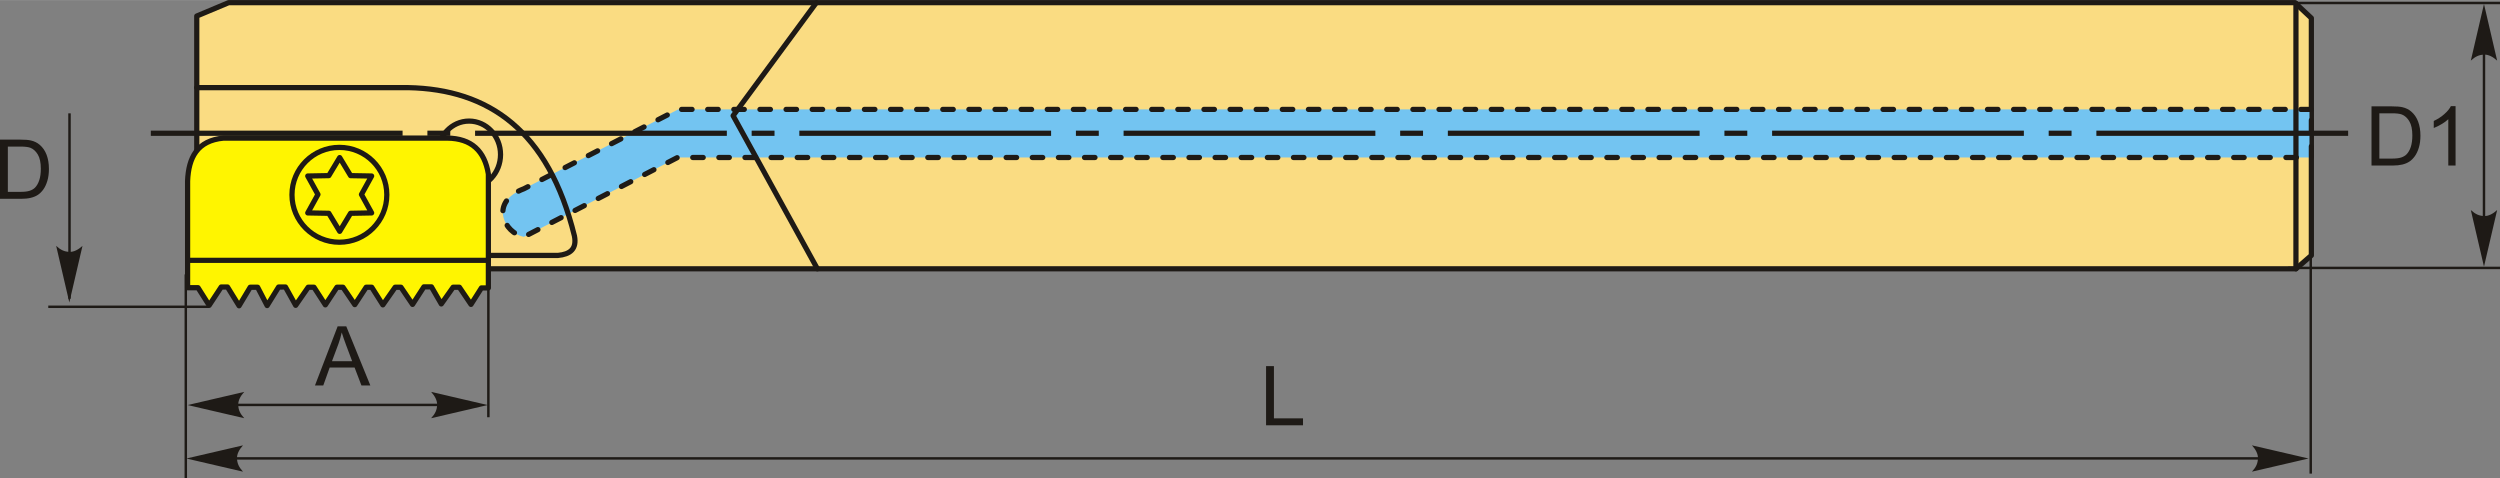
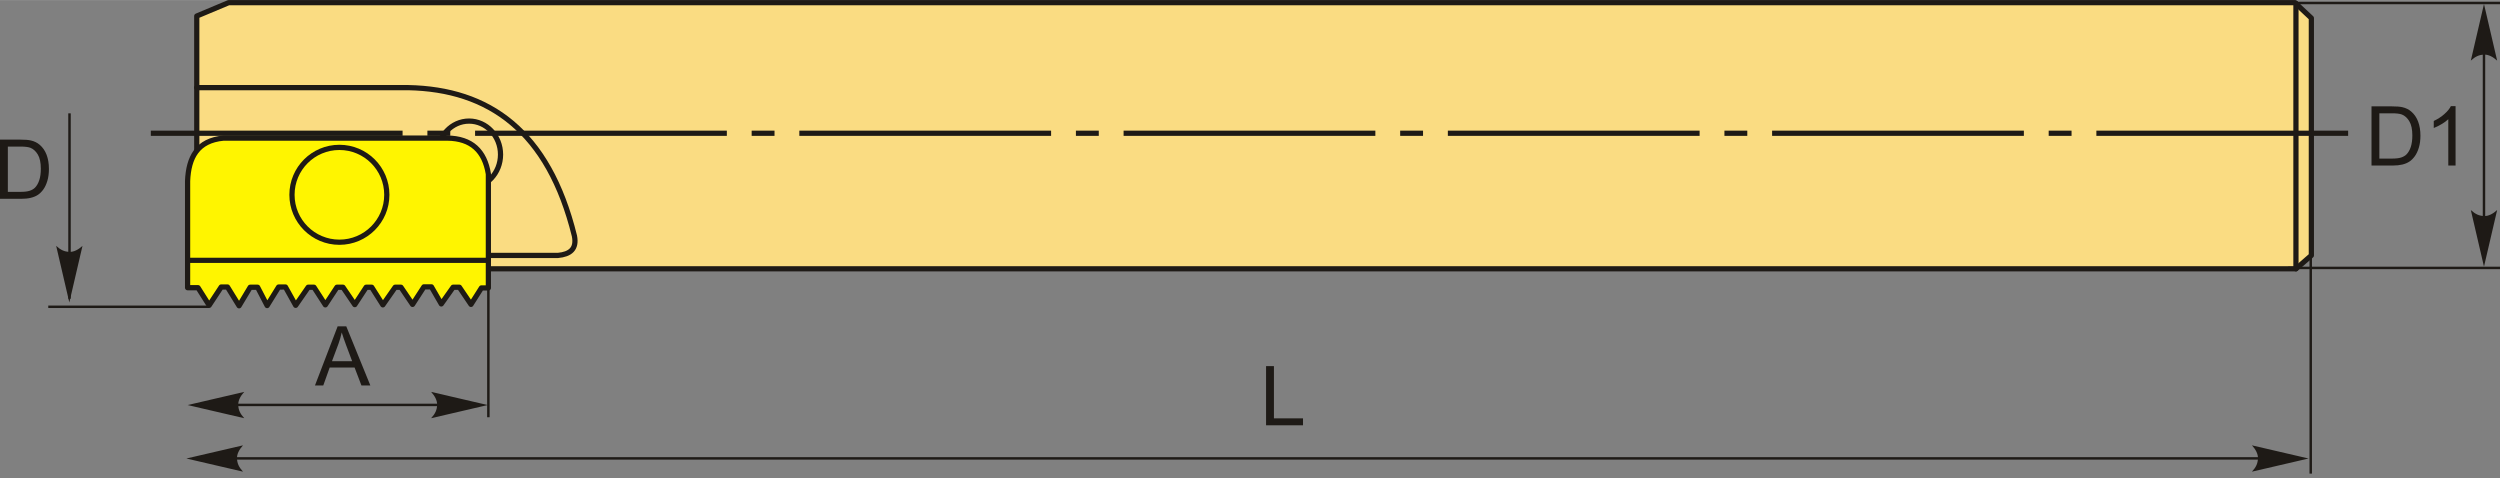
<svg xmlns="http://www.w3.org/2000/svg" xml:space="preserve" width="2393px" height="458px" version="1.1" style="shape-rendering:geometricPrecision; text-rendering:geometricPrecision; image-rendering:optimizeQuality; fill-rule:evenodd; clip-rule:evenodd" viewBox="0 0 2393 457.88">
  <rect x="0" y="0" width="2393" height="457.88" fill="#808080" stroke="none" />
  <defs>
    <style type="text/css">
   
    .str2 {stroke:#1E1A16;stroke-width:2.36;stroke-miterlimit:22.926}
    .str0 {stroke:#1E1A16;stroke-width:5;stroke-linecap:round;stroke-linejoin:round;stroke-miterlimit:22.926}
    .str1 {stroke:#1E1A16;stroke-width:5;stroke-linecap:round;stroke-linejoin:round;stroke-miterlimit:22.926;stroke-dasharray:10 15}
    .fil2 {fill:none}
    .fil4 {fill:#1E1A16}
    .fil3 {fill:#FFF500}
    .fil0 {fill:#FADC82}
    .fil1 {fill:#73C4F1}
    .fil5 {fill:#1E1A16;fill-rule:nonzero}
    .fil6 {fill:#1E1A16;fill-rule:nonzero}
   
  </style>
  </defs>
  <g id="Layer_x0020_1">
    <g id="_2024721046608">
      <polygon class="fil0 str0" points="204.08,257.23 188.34,187.4 188.34,15.29 218.83,2.5 2196.7,2.5 2212.43,17.25 2212.43,244.45 2197.68,257.23 " />
-       <path class="fil1 str1" d="M2212.43 104.66l-1563.29 0c-49.21,25.32 -98.42,50.64 -147.63,75.96 -34.04,12.78 -18.72,42.64 0,46.03l147.03 -75.96 1563.89 0 0 -46.03z" />
-       <polyline class="fil2 str0" points="781.41,2.5 701.74,110.69 782.39,257.23 " />
      <line class="fil2 str0" x1="2197.68" y1="257.23" x2="2197.68" y2="3.15" />
      <path class="fil2 str0" d="M188.34 83.82c67.45,0 134.89,0 202.33,0 77.11,1.56 134.33,40.98 159.18,141.97 2.48,12.55 -4.23,17.58 -15.77,18.65 -42.39,0 -84.77,0 -127.16,0" />
      <ellipse class="fil0 str0" cx="448.99" cy="147.87" rx="30.12" ry="32.03" />
      <g>
        <path class="fil3 str0" d="M189.55 275.32l-9.99 0 0 -102.11c0.91,-22.45 9.23,-38.75 34.41,-41.07l214.21 0c23.1,0.26 35.74,12.25 39.29,34.41l0 108.99 -6.65 0 -9.99 15.76 -11.1 -16.42 -6 0 -11.32 15.98 -9.43 -16.34 -7.22 0 -10.87 16.78 -11.1 -16.42 -5.55 0 -11.77 16.86 -10.65 -16.86 -5.33 0 -10.88 16.64 -11.32 -16.64 -5.77 0 -11.1 16.86 -10.88 -16.86 -5.54 0 -11.99 17.31 -9.77 -17.54 -6.57 0.04 -10.97 17.72 -9.1 -17.53 -7.1 0 -10.66 17.75 -11.09 -17.98 -6 0 -11.54 17.54 -10.66 -16.87z" />
        <line class="fil2 str0" x1="179.56" y1="249.13" x2="467.47" y2="249.13" />
        <circle class="fil3 str0" cx="324.87" cy="186.41" r="45.39" />
-         <polygon class="fil3 str0" points="325.16,150.79 335.58,168.06 355.72,168.43 345.98,186.09 355.72,203.73 335.56,204.12 325.16,221.38 314.74,204.11 294.59,203.73 304.34,186.07 294.59,168.43 314.76,168.05 " />
      </g>
      <path id="ось.cdr" class="fil4" d="M430.99 124.99l-21.89 0 0 5 21.89 0 0 -5zm-286.63 0l240.99 0 0 5 -240.99 0 0 -5zm597.01 0l-21.89 0 0 5 21.89 0 0 -5zm-286.63 0l240.99 0 0 5 -240.99 0 0 -5zm597.01 0l-21.89 0 0 5 21.89 0 0 -5zm-286.63 0l240.99 0 0 5 -240.99 0 0 -5zm597.01 0l-21.89 0 0 5 21.89 0 0 -5zm-286.63 0l240.99 0 0 5 -240.99 0 0 -5zm597.01 0l-21.89 0 0 5 21.89 0 0 -5zm-286.63 0l240.99 0 0 5 -240.99 0 0 -5zm597.01 0l-21.89 0 0 5 21.89 0 0 -5zm-286.63 0l240.99 0 0 5 -240.99 0 0 -5zm310.39 0l240.99 0 0 5 -240.99 0 0 -5z" />
      <path class="fil5" d="M2270.01 158.39l0 -56.64 19.51 0c4.4,0 7.77,0.26 10.09,0.8 3.24,0.75 6.01,2.11 8.3,4.06 3,2.53 5.22,5.75 6.7,9.68 1.49,3.93 2.23,8.42 2.23,13.47 0,4.3 -0.5,8.11 -1.5,11.43 -1.01,3.33 -2.3,6.08 -3.87,8.26 -1.58,2.17 -3.29,3.89 -5.17,5.13 -1.85,1.25 -4.11,2.2 -6.75,2.85 -2.65,0.64 -5.68,0.96 -9.11,0.96l-20.43 0zm7.51 -6.65l12.08 0c3.73,0 6.66,-0.34 8.78,-1.04 2.12,-0.7 3.81,-1.67 5.08,-2.94 1.76,-1.78 3.15,-4.18 4.14,-7.19 0.99,-3 1.49,-6.64 1.49,-10.93 0,-5.93 -0.98,-10.49 -2.92,-13.68 -1.94,-3.19 -4.3,-5.33 -7.08,-6.41 -2,-0.78 -5.23,-1.16 -9.69,-1.16l-11.88 0 0 43.35z" />
      <path id="1" class="fil5" d="M2350.47 158.39l-6.96 0 0 -44.33c-1.67,1.61 -3.87,3.2 -6.59,4.8 -2.72,1.59 -5.17,2.79 -7.33,3.59l0 -6.73c3.89,-1.82 7.29,-4.03 10.2,-6.64 2.92,-2.6 4.99,-5.12 6.2,-7.57l4.48 0 0 56.88z" />
      <line class="fil2 str2" x1="200.34" y1="293.59" x2="46.2" y2="293.59" />
      <line class="fil2 str2" x1="66.53" y1="285.88" x2="66.53" y2="108.43" />
      <path id="стрелка.cdr" class="fil6" d="M66.36 289.48l12.6 -54.18c-3.89,3.54 -8.21,5.91 -12.58,5.73 -4.66,-0.19 -8.17,-1.68 -12.62,-5.73l12.6 54.18z" />
      <path class="fil5" d="M0 190.24l0 -56.65 19.51 0c4.41,0 7.77,0.27 10.09,0.81 3.24,0.75 6.01,2.11 8.31,4.06 2.99,2.53 5.22,5.75 6.7,9.68 1.48,3.93 2.22,8.42 2.22,13.47 0,4.3 -0.5,8.11 -1.5,11.43 -1,3.33 -2.29,6.08 -3.86,8.26 -1.58,2.17 -3.3,3.89 -5.17,5.13 -1.86,1.25 -4.12,2.2 -6.75,2.84 -2.65,0.65 -5.68,0.97 -9.11,0.97l-20.44 0zm7.52 -6.65l12.07 0c3.73,0 6.66,-0.34 8.78,-1.04 2.13,-0.7 3.81,-1.67 5.08,-2.94 1.77,-1.78 3.15,-4.18 4.14,-7.19 0.99,-3 1.49,-6.64 1.49,-10.93 0,-5.93 -0.98,-10.49 -2.91,-13.68 -1.94,-3.19 -4.3,-5.33 -7.08,-6.41 -2.01,-0.78 -5.24,-1.16 -9.69,-1.16l-11.88 0 0 43.35z" />
      <line class="fil2 str2" x1="2393" y1="256.4" x2="2190.29" y2="256.4" />
      <line class="fil2 str2" x1="2377.67" y1="224.2" x2="2377.67" y2="30.87" />
      <path id="стрелка.cdr_0" class="fil6" d="M2377.67 255.18l12.6 -54.19c-3.9,3.55 -8.22,5.92 -12.59,5.74 -4.65,-0.2 -8.16,-1.68 -12.61,-5.74l12.6 54.19z" />
      <line class="fil2 str2" x1="2393" y1="2.81" x2="2190.29" y2="2.81" />
      <path id="стрелка.cdr_1" class="fil6" d="M2377.67 3.78l12.6 54.18c-3.9,-3.54 -8.22,-5.91 -12.59,-5.74 -4.65,0.2 -8.16,1.68 -12.61,5.74l12.6 -54.18z" />
      <path class="fil5" d="M301.48 368.92l21.72 -56.64 8.24 0 23.06 56.64 -8.53 0 -6.55 -17.16 -23.85 0 -6.14 17.16 -7.95 0zm16.29 -23.25l19.3 0 -5.9 -15.71c-1.78,-4.77 -3.13,-8.71 -4.06,-11.82 -0.78,3.69 -1.82,7.31 -3.13,10.9l-6.21 16.63z" />
      <line class="fil2 str2" x1="194.4" y1="387.53" x2="445.58" y2="387.53" />
-       <line class="fil2 str2" x1="177.84" y1="262.61" x2="177.84" y2="457.88" />
      <path id="стрелка.cdr_2" class="fil6" d="M466.85 387.65l-54.18 -12.6c3.54,3.89 5.91,8.21 5.74,12.58 -0.2,4.66 -1.68,8.17 -5.74,12.62l54.18 -12.6z" />
      <path id="стрелка.cdr_3" class="fil6" d="M179.6 387.65l54.18 -12.6c-3.54,3.89 -5.91,8.21 -5.74,12.58 0.2,4.66 1.69,8.17 5.74,12.62l-54.18 -12.6z" />
      <polygon class="fil5" points="1211.88,407.03 1211.88,350.39 1219.4,350.39 1219.4,400.39 1247.24,400.39 1247.24,407.03 " />
      <line class="fil2 str2" x1="193.22" y1="438.71" x2="2191.62" y2="438.71" />
      <path id="стрелка.cdr_4" class="fil6" d="M2209.76 438.82l-54.19 -12.6c3.54,3.9 5.92,8.22 5.74,12.59 -0.2,4.65 -1.68,8.16 -5.74,12.61l54.19 -12.6z" />
      <path id="стрелка.cdr_5" class="fil6" d="M178.42 438.82l54.18 -12.6c-3.54,3.9 -5.91,8.22 -5.74,12.59 0.2,4.65 1.69,8.16 5.74,12.61l-54.18 -12.6z" />
      <line class="fil2 str2" x1="2211.83" y1="46.49" x2="2211.83" y2="453.29" />
      <line class="fil2 str2" x1="467.47" y1="275.54" x2="467.47" y2="399.32" />
    </g>
  </g>
</svg>